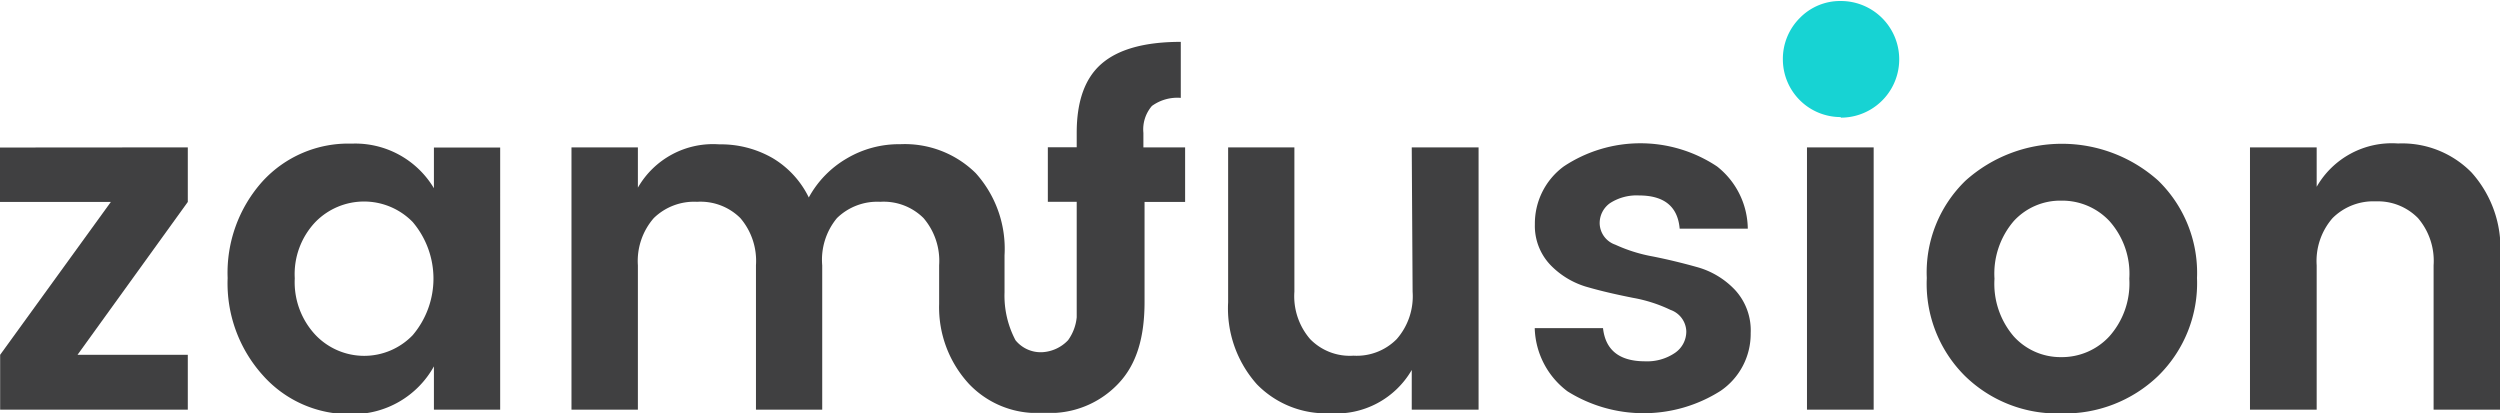
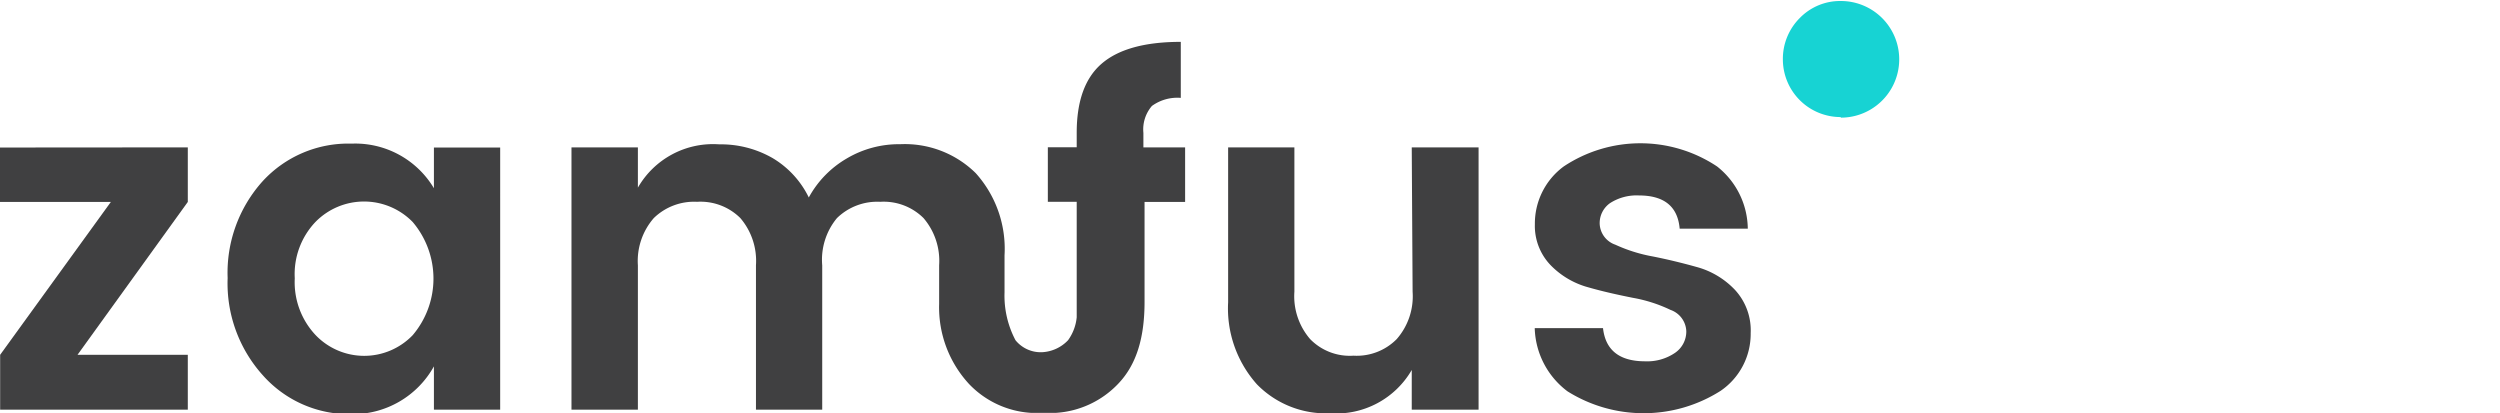
<svg xmlns="http://www.w3.org/2000/svg" id="Layer_1" data-name="Layer 1" viewBox="0 0 173.19 28.64">
  <defs>
    <style>.cls-1{fill:#404041;}.cls-2{fill:#17d3d3;}</style>
  </defs>
  <path class="cls-1" d="M34.42,50.1v3.78L26.78,64.47h7.64v3.8h-13v-3.8l7.67-10.59H21.41V50.11Z" transform="translate(-21.41 -39.89)" />
  <path class="cls-1" d="M39.62,65.89a9.51,9.51,0,0,1-2.44-6.74,9.47,9.47,0,0,1,2.42-6.7,8.05,8.05,0,0,1,6.17-2.61,6.35,6.35,0,0,1,5.7,3.09V50.11h4.59V68.27H51.47v-3a6.43,6.43,0,0,1-5.73,3.31A8,8,0,0,1,39.62,65.89ZM50,63.11a6.06,6.06,0,0,0,0-7.84,4.71,4.71,0,0,0-6.74,0,5.24,5.24,0,0,0-1.43,3.9,5.34,5.34,0,0,0,1.45,3.94,4.66,4.66,0,0,0,6.72,0Z" transform="translate(-21.41 -39.89)" />
  <path class="cls-1" d="M119.21,50.1h4.63V68.27h-4.63V65.52a6.05,6.05,0,0,1-5.67,3,6.68,6.68,0,0,1-5.05-2,7.89,7.89,0,0,1-2-5.69V50.1h4.59v10a4.54,4.54,0,0,0,1.09,3.28,3.83,3.83,0,0,0,3,1.15,3.89,3.89,0,0,0,3-1.15,4.5,4.5,0,0,0,1.1-3.28Z" transform="translate(-21.41 -39.89)" />
  <path class="cls-1" d="M127.74,55.42a4.91,4.91,0,0,1,2-4,9.59,9.59,0,0,1,10.62,0,5.56,5.56,0,0,1,2.13,4.31h-4.72c-.13-1.53-1.07-2.3-2.82-2.3a3.4,3.4,0,0,0-2,.53,1.69,1.69,0,0,0-.72,1.44,1.6,1.6,0,0,0,1.08,1.44,10.79,10.79,0,0,0,2.62.82c1,.2,2,.44,3.07.74a5.71,5.71,0,0,1,2.6,1.57,4.13,4.13,0,0,1,1.09,3,4.77,4.77,0,0,1-2.09,4A9.94,9.94,0,0,1,130,67a5.66,5.66,0,0,1-2.27-4.38h4.73c.17,1.53,1.14,2.3,2.92,2.3a3.42,3.42,0,0,0,2.06-.58,1.79,1.79,0,0,0,.79-1.51,1.63,1.63,0,0,0-1.09-1.47,10.09,10.09,0,0,0-2.62-.84c-1-.2-2.05-.43-3.06-.72a5.73,5.73,0,0,1-2.61-1.52A3.92,3.92,0,0,1,127.74,55.42Z" transform="translate(-21.41 -39.89)" />
-   <path class="cls-1" d="M146.59,68.27V50.1h4.62V68.27Z" transform="translate(-21.41 -39.89)" />
-   <path class="cls-1" d="M157.54,65.94a9,9,0,0,1-2.65-6.79,8.84,8.84,0,0,1,2.69-6.75,10,10,0,0,1,13.34,0,8.91,8.91,0,0,1,2.69,6.75,9,9,0,0,1-2.7,6.79,9.34,9.34,0,0,1-6.71,2.59A9.14,9.14,0,0,1,157.54,65.94Zm6.66-1.31a4.47,4.47,0,0,0,3.33-1.43,5.51,5.51,0,0,0,1.39-4,5.48,5.48,0,0,0-1.38-4,4.49,4.49,0,0,0-3.33-1.41,4.37,4.37,0,0,0-3.29,1.41,5.59,5.59,0,0,0-1.34,4,5.59,5.59,0,0,0,1.34,4A4.37,4.37,0,0,0,164.2,64.63Z" transform="translate(-21.41 -39.89)" />
-   <path class="cls-1" d="M181.9,50.1v2.73a6,6,0,0,1,5.64-3,6.74,6.74,0,0,1,5.08,2,7.84,7.84,0,0,1,2,5.69V68.27H190v-10A4.56,4.56,0,0,0,188.92,55,3.89,3.89,0,0,0,186,53.84,4,4,0,0,0,183,55a4.52,4.52,0,0,0-1.1,3.27v10h-4.62V50.1Z" transform="translate(-21.41 -39.89)" />
  <path class="cls-1" d="M103.51,53.88V50.1h-2.89v-1a2.49,2.49,0,0,1,.59-1.87,3,3,0,0,1,2-.56V42.79c-2.5,0-4.32.51-5.48,1.51S96,46.9,96,49.09v1h-2v3.78h2v8a3.23,3.23,0,0,1-.6,1.59,2.66,2.66,0,0,1-1.81.83,2.25,2.25,0,0,1-1.83-.83A6.6,6.6,0,0,1,91,60.14v-.49h0V57.58a7.83,7.83,0,0,0-2-5.7,7,7,0,0,0-5.23-2,7.09,7.09,0,0,0-3.72,1,7,7,0,0,0-2.61,2.69,6.45,6.45,0,0,0-2.51-2.73,7.19,7.19,0,0,0-3.69-.95,6,6,0,0,0-5.64,3V50.1H61V68.27H65.6v-10A4.52,4.52,0,0,1,66.7,55a4,4,0,0,1,3-1.13,3.91,3.91,0,0,1,3,1.13,4.56,4.56,0,0,1,1.08,3.27v10h4.59v-10A4.52,4.52,0,0,1,79.39,55a4,4,0,0,1,3-1.13,3.91,3.91,0,0,1,3,1.13,4.56,4.56,0,0,1,1.08,3.27v2.68s0,0,0,0a7.82,7.82,0,0,0,2.07,5.54,6.48,6.48,0,0,0,4.27,2v0l.41,0c.13,0,.24,0,.37,0h.22c.13,0,.24,0,.37,0l.4,0v0a6.51,6.51,0,0,0,4.28-2c1.31-1.36,1.84-3.26,1.84-5.69V59.65h0V53.88Z" transform="translate(-21.41 -39.89)" />
  <path class="cls-2" d="M148.92,48a4,4,0,0,1-4-4,4,4,0,0,1,1.18-2.87,3.89,3.89,0,0,1,2.84-1.17,4,4,0,1,1,0,8.08Z" transform="translate(-21.41 -39.89)" />
</svg>